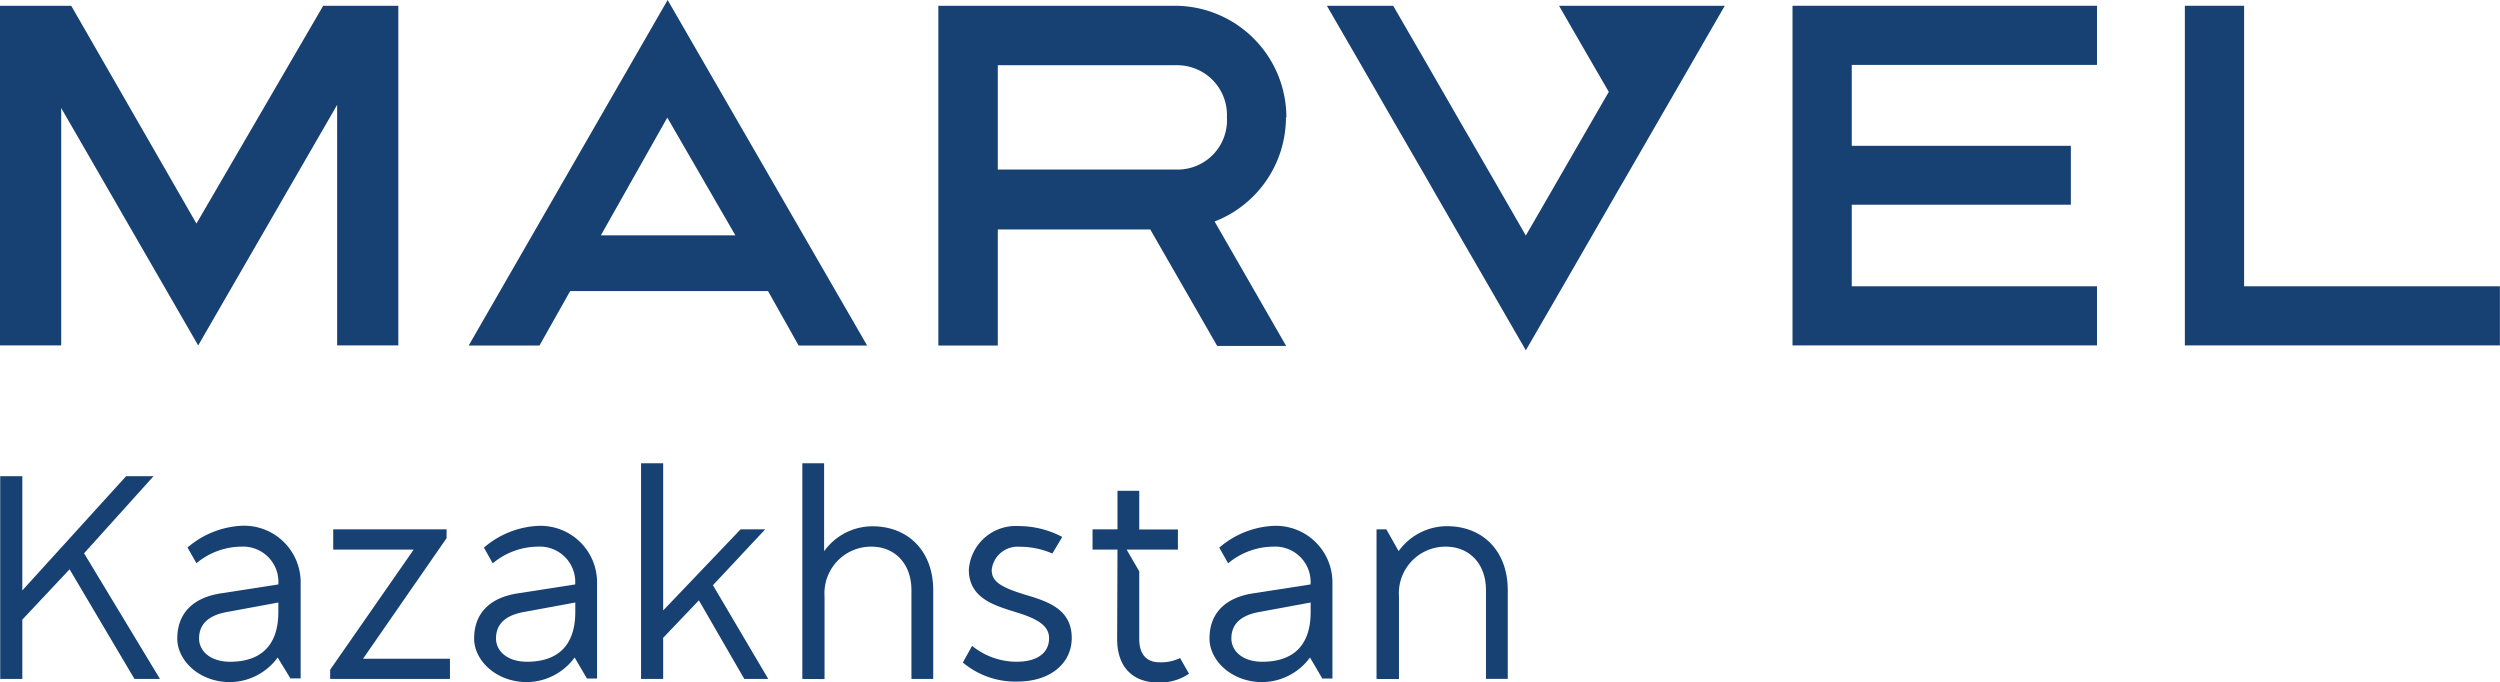
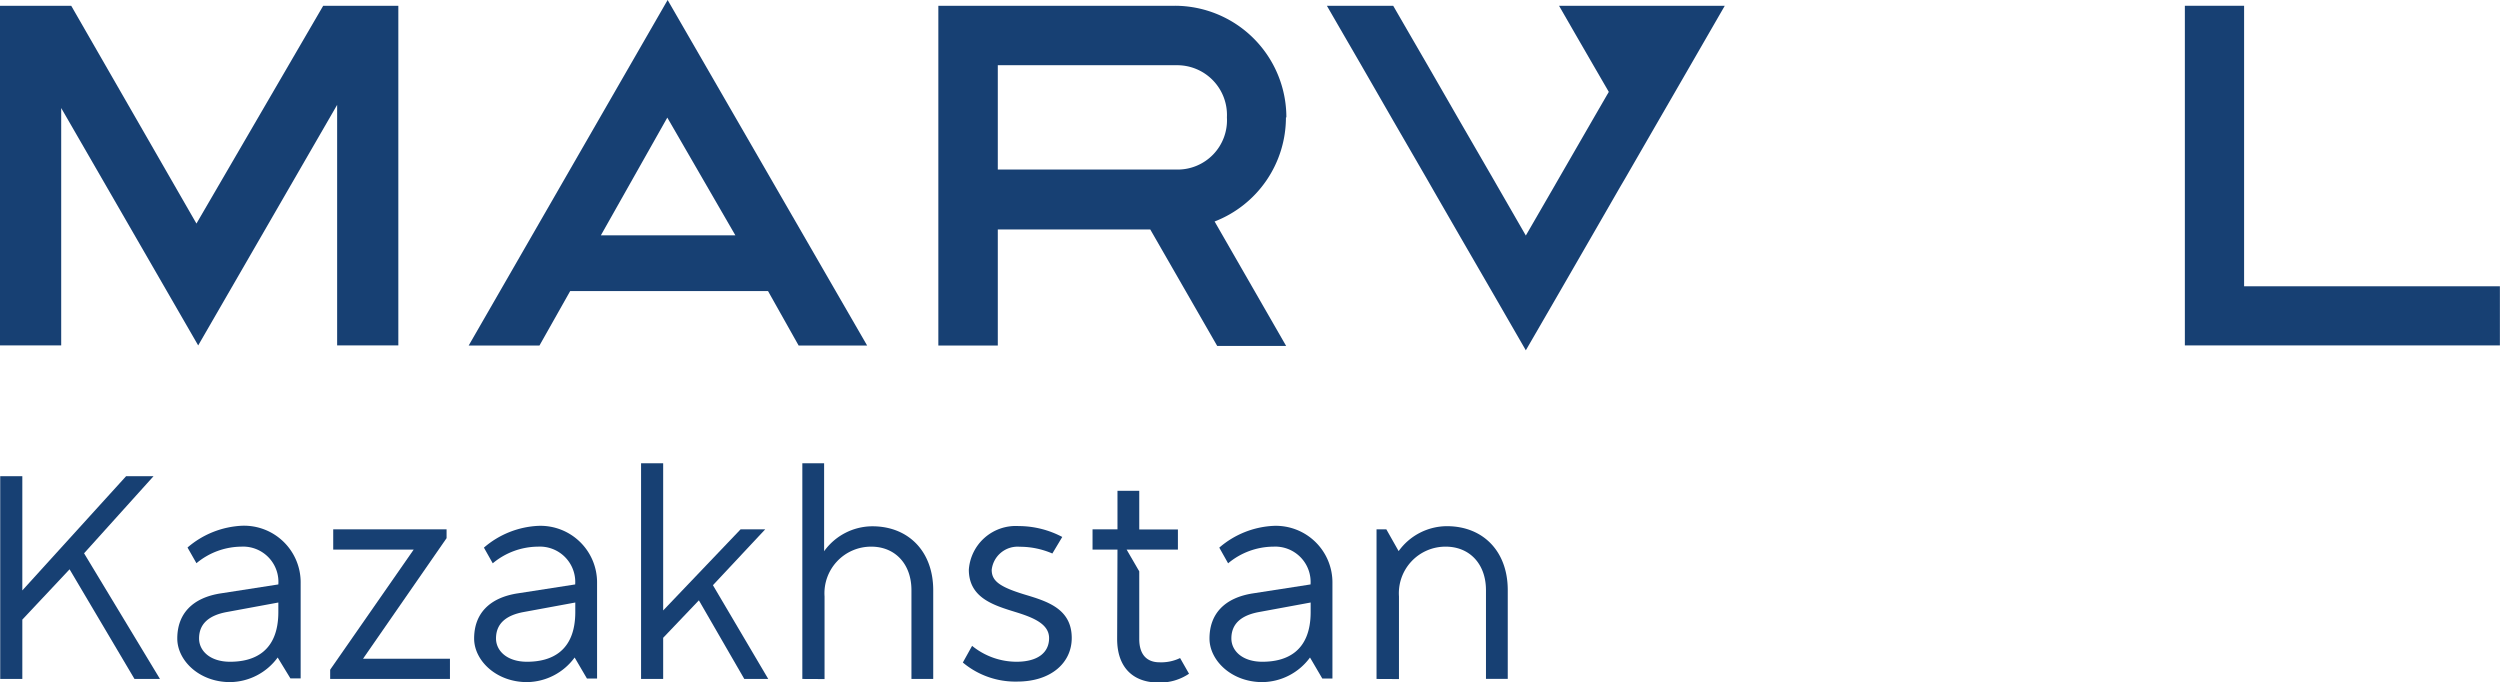
<svg xmlns="http://www.w3.org/2000/svg" id="_1" data-name="1" viewBox="0 0 229.58 62.63">
  <defs>
    <style>.cls-1{fill:#174073;fill-rule:evenodd;}</style>
  </defs>
  <title>logo_marvel</title>
  <polygon class="cls-1" points="0.02 62.35 0.02 43.73 2.05 43.73 2.05 54.22 11.58 43.73 14.1 43.73 7.72 50.81 14.69 62.35 12.35 62.35 6.39 52.28 2.05 56.9 2.05 62.35 0.02 62.35" />
  <path class="cls-1" d="M28.52,57.26l-4.71.87c-1.72.31-2.57,1.13-2.57,2.43,0,1.13,1,2.14,2.85,2.14,2.17,0,4.43-.9,4.43-4.57v-.87Zm-.06,5.05a5.5,5.5,0,0,1-4.37,2.26c-2.85,0-4.85-2-4.85-4,0-2.29,1.41-3.75,4-4.15l5.28-.82a3.24,3.24,0,0,0-3.41-3.47A6.52,6.52,0,0,0,21,53.65l-.82-1.44a8.25,8.25,0,0,1,5-2,5.2,5.2,0,0,1,5.39,5.28v8.74h-.94Z" transform="translate(-2.96 -1.93)" />
  <polygon class="cls-1" points="41.01 48.61 41.01 49.42 33.34 60.49 41.32 60.49 41.32 62.35 30.32 62.35 30.32 61.5 37.99 50.47 30.6 50.47 30.6 48.61 41.01 48.61" />
  <path class="cls-1" d="M55.79,57.26l-4.72.87c-1.72.31-2.56,1.13-2.56,2.43,0,1.13,1,2.14,2.85,2.14,2.17,0,4.43-.9,4.43-4.57v-.87Zm-.06,5.05a5.5,5.5,0,0,1-4.37,2.26c-2.85,0-4.86-2-4.86-4,0-2.29,1.41-3.75,4-4.15l5.28-.82a3.25,3.25,0,0,0-3.42-3.47,6.54,6.54,0,0,0-4.15,1.53l-.81-1.44a8.21,8.21,0,0,1,5-2,5.2,5.2,0,0,1,5.39,5.28v8.74h-.93Z" transform="translate(-2.96 -1.93)" />
  <polygon class="cls-1" points="58.87 62.35 58.87 42.54 60.9 42.54 60.9 56.06 68.01 48.61 70.27 48.61 65.47 53.74 70.55 62.35 68.35 62.35 64.18 55.13 60.9 58.57 60.9 62.35 58.87 62.35" />
  <path class="cls-1" d="M76.64,64.28V44.47h2v8.08a5.48,5.48,0,0,1,4.43-2.29c3.3,0,5.59,2.29,5.59,5.87v8.15h-2V56.13c0-2.43-1.52-4-3.69-4a4.28,4.28,0,0,0-4.29,4.57v7.59Z" transform="translate(-2.96 -1.93)" />
  <path class="cls-1" d="M92.23,61.24A6.48,6.48,0,0,0,96.3,62.7c2,0,3-.87,3-2.17s-1.44-1.89-3.1-2.4c-2-.62-4.27-1.3-4.27-3.89a4.32,4.32,0,0,1,4.58-4,8.59,8.59,0,0,1,4,1l-.91,1.52a7.5,7.5,0,0,0-3-.62,2.39,2.39,0,0,0-2.57,2.12c0,1,.68,1.55,3,2.26,2.06.62,4.35,1.29,4.35,4,0,2.29-1.92,4-5,4a7.49,7.49,0,0,1-5-1.75Z" transform="translate(-2.96 -1.93)" />
  <path class="cls-1" d="M105.58,52.4h-2.29V50.54h2.29V47h2v3.55h3.55V52.4h-4.71l1.16,2v6.21c0,1.47.73,2.14,1.86,2.14a4,4,0,0,0,1.89-.39l.82,1.44a4.76,4.76,0,0,1-2.79.81c-2.37,0-3.81-1.41-3.81-4Z" transform="translate(-2.96 -1.93)" />
  <path class="cls-1" d="M123.32,57.26l-4.72.87c-1.72.31-2.56,1.13-2.56,2.43,0,1.13,1,2.14,2.85,2.14,2.17,0,4.43-.9,4.43-4.57v-.87Zm-.06,5.05a5.5,5.5,0,0,1-4.37,2.26c-2.85,0-4.86-2-4.86-4,0-2.29,1.41-3.75,4-4.15l5.28-.82a3.25,3.25,0,0,0-3.42-3.47,6.54,6.54,0,0,0-4.15,1.53l-.81-1.44a8.21,8.21,0,0,1,5-2,5.2,5.2,0,0,1,5.39,5.28v8.74h-.93Z" transform="translate(-2.96 -1.93)" />
  <path class="cls-1" d="M129.37,64.28V50.54h.9l1.13,2a5.49,5.49,0,0,1,4.43-2.29c3.31,0,5.59,2.29,5.59,5.87v8.15h-2V56.13c0-2.43-1.52-4-3.7-4a4.28,4.28,0,0,0-4.29,4.57v7.59Z" transform="translate(-2.96 -1.93)" />
-   <polygon class="cls-1" points="164.61 31.72 192.57 31.72 192.57 26.29 170.05 26.29 170.05 18.8 190.17 18.8 190.17 13.39 170.05 13.39 170.05 5.96 192.57 5.96 192.57 0.53 164.61 0.53 164.61 31.72" />
  <path class="cls-1" d="M111,17.5H94.59V7.92H111a4.57,4.57,0,0,1,4.63,4.79A4.53,4.53,0,0,1,111,17.5Zm10.09-4.79A10.25,10.25,0,0,0,110.8,2.46H89.13v31.2h5.46V23h14l6.15,10.7h6.33L114.5,22.27A10.25,10.25,0,0,0,121.05,12.71Z" transform="translate(-2.96 -1.93)" />
  <polygon class="cls-1" points="206.08 26.29 206.08 0.53 200.64 0.53 200.64 31.72 229.57 31.72 229.57 26.29 206.08 26.29" />
  <polygon class="cls-1" points="18.04 20.53 6.54 0.53 0 0.53 0 31.72 5.62 31.72 5.62 9.92 18.2 31.72 30.96 9.63 30.96 31.72 36.58 31.72 36.58 0.53 29.68 0.53 18.04 20.53" />
  <polygon class="cls-1" points="146.21 0.53 146.21 0.53 143.17 0.53 144.69 3.17 146.21 5.8 147.74 8.44 147.58 8.71 146.21 11.08 143.17 16.35 142.71 17.15 140.12 21.63 137.54 17.15 137.08 16.35 134.03 11.08 132.2 7.9 130.99 5.8 129.2 2.71 127.94 0.53 121.85 0.53 123.11 2.71 124.9 5.8 126.11 7.9 127.94 11.08 130.99 16.35 131.89 17.92 134.03 21.63 137.08 26.9 140.12 32.17 143.17 26.9 146.21 21.63 148.79 17.15 149.26 16.35 152.3 11.08 153.67 8.71 155.35 5.8 158.39 0.53 152.3 0.53 146.21 0.53" />
  <path class="cls-1" d="M58.14,23.54l6.1-10.81,6.25,10.81ZM46,33.66h6.5l2.82-5H73.49l2.81,5h6.29L64.27,1.93Z" transform="translate(-2.96 -1.93)" />
</svg>